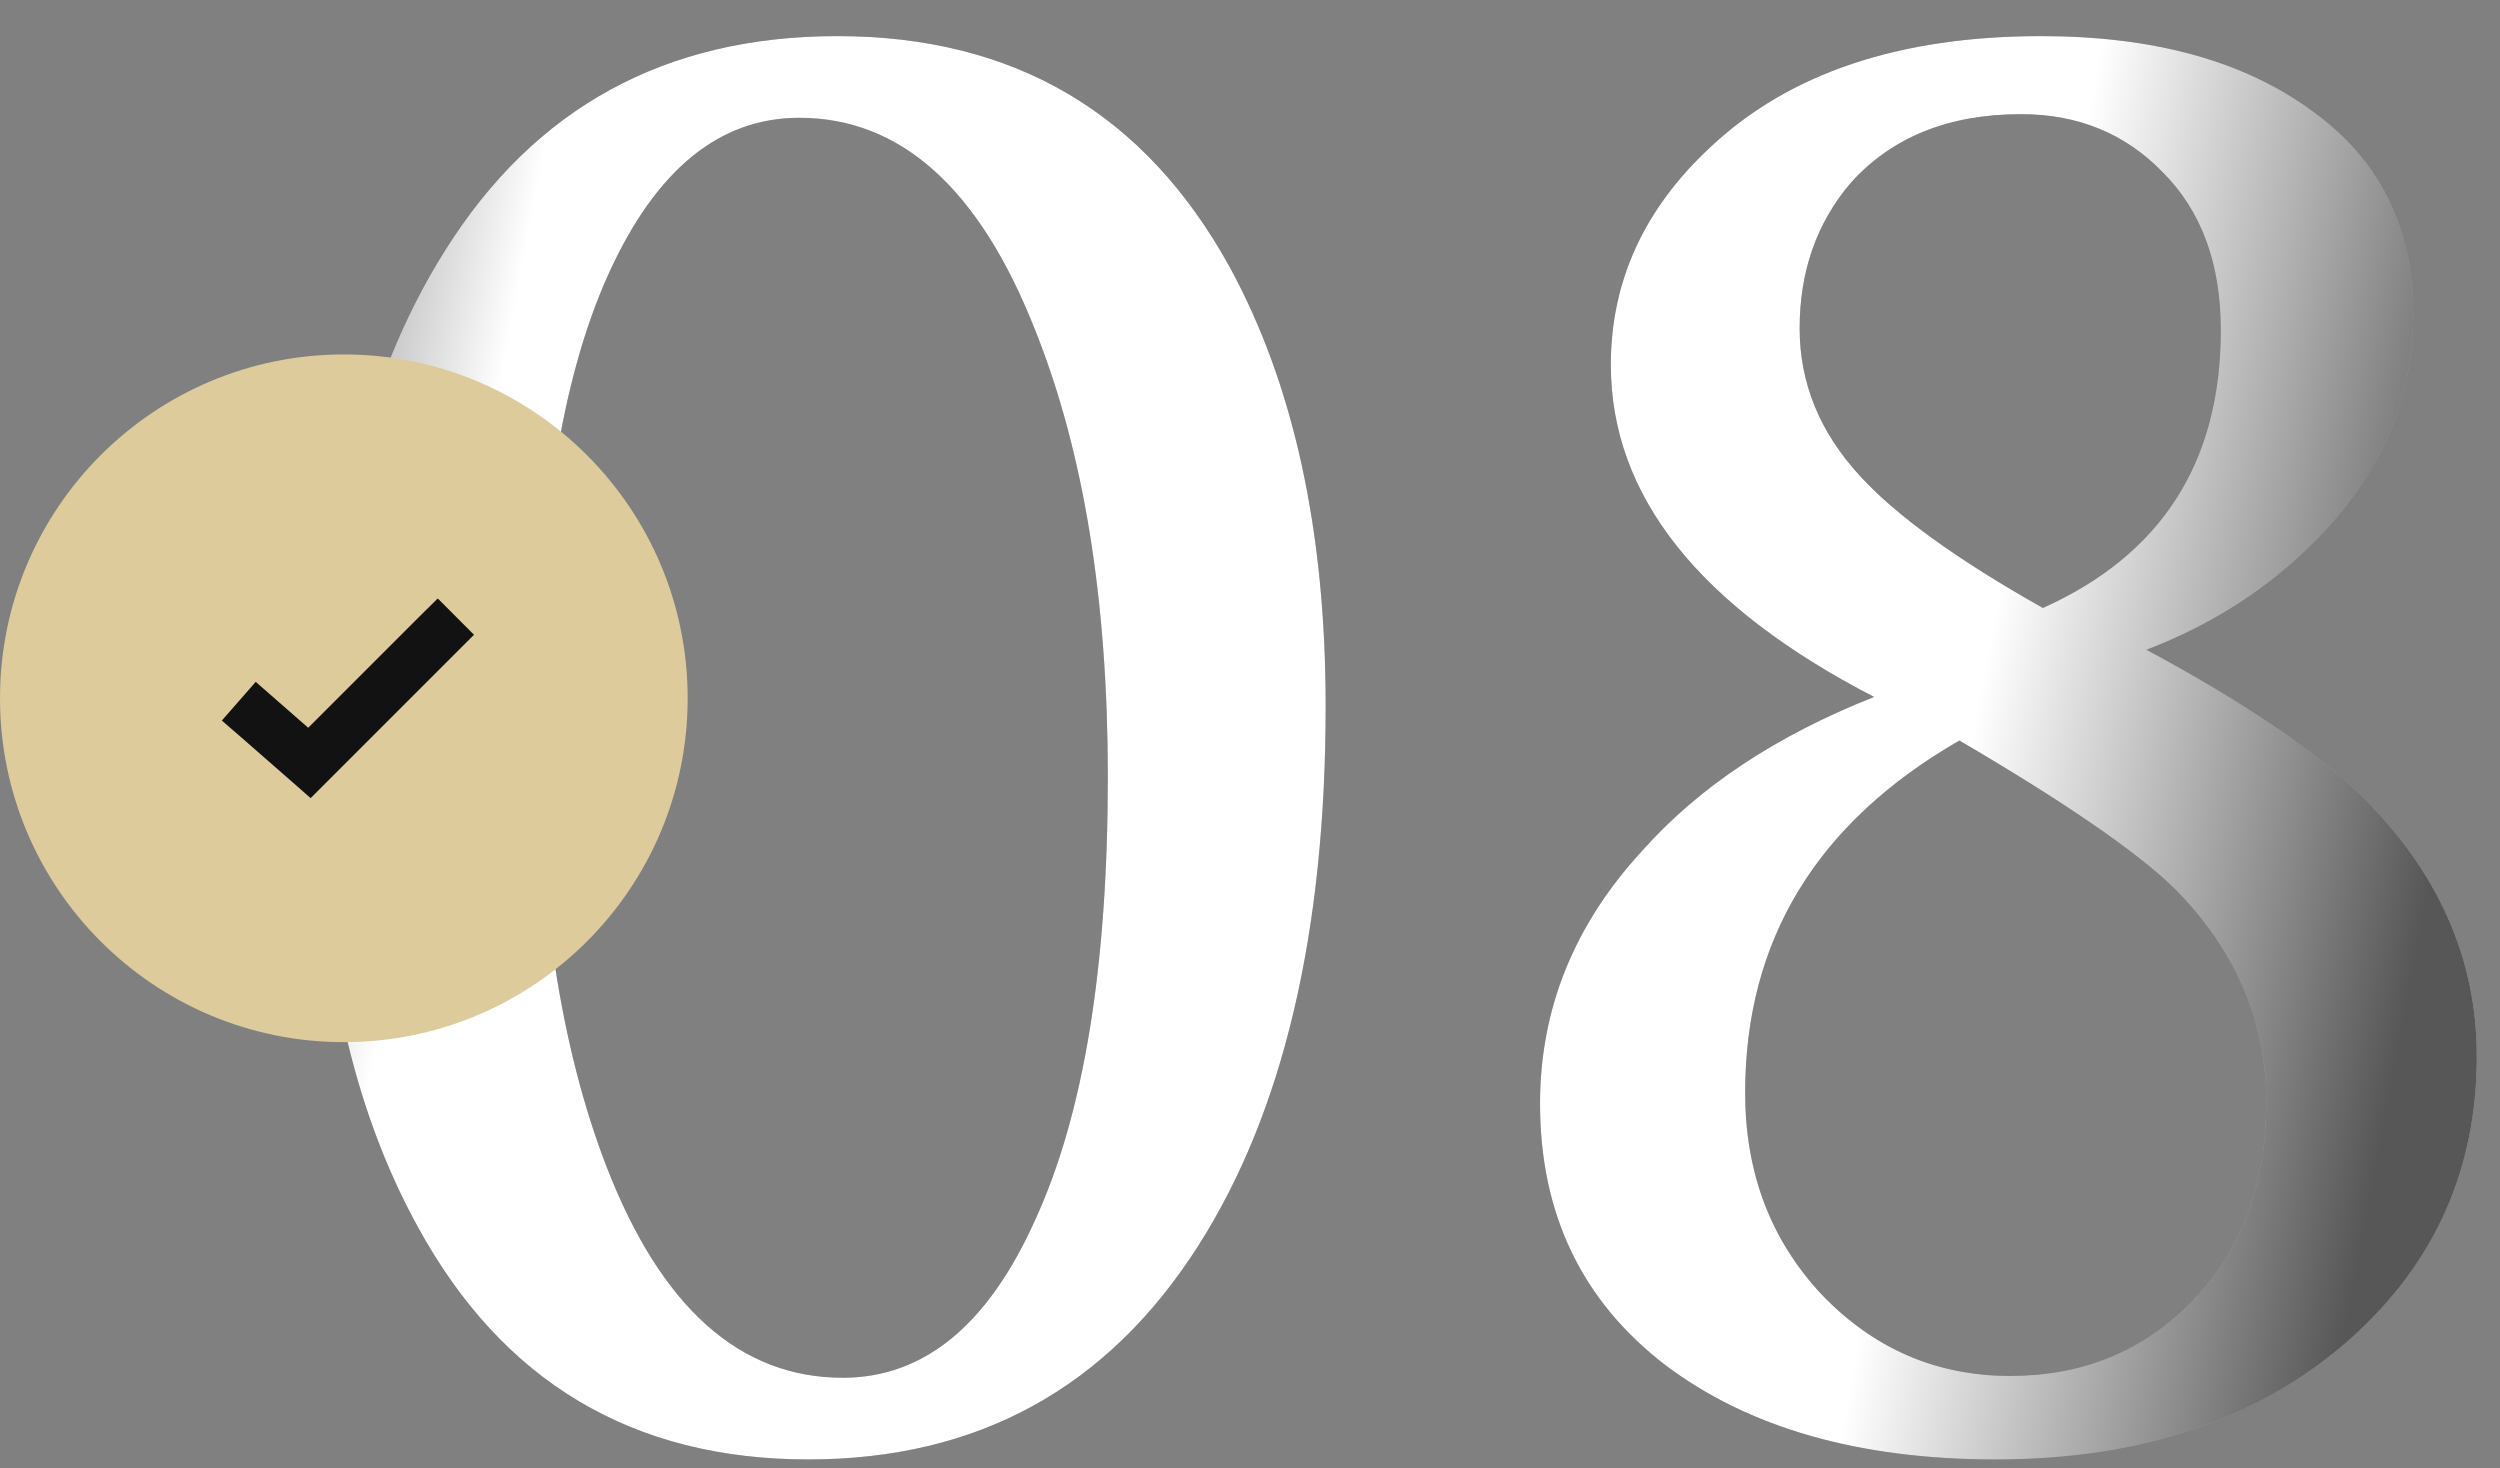
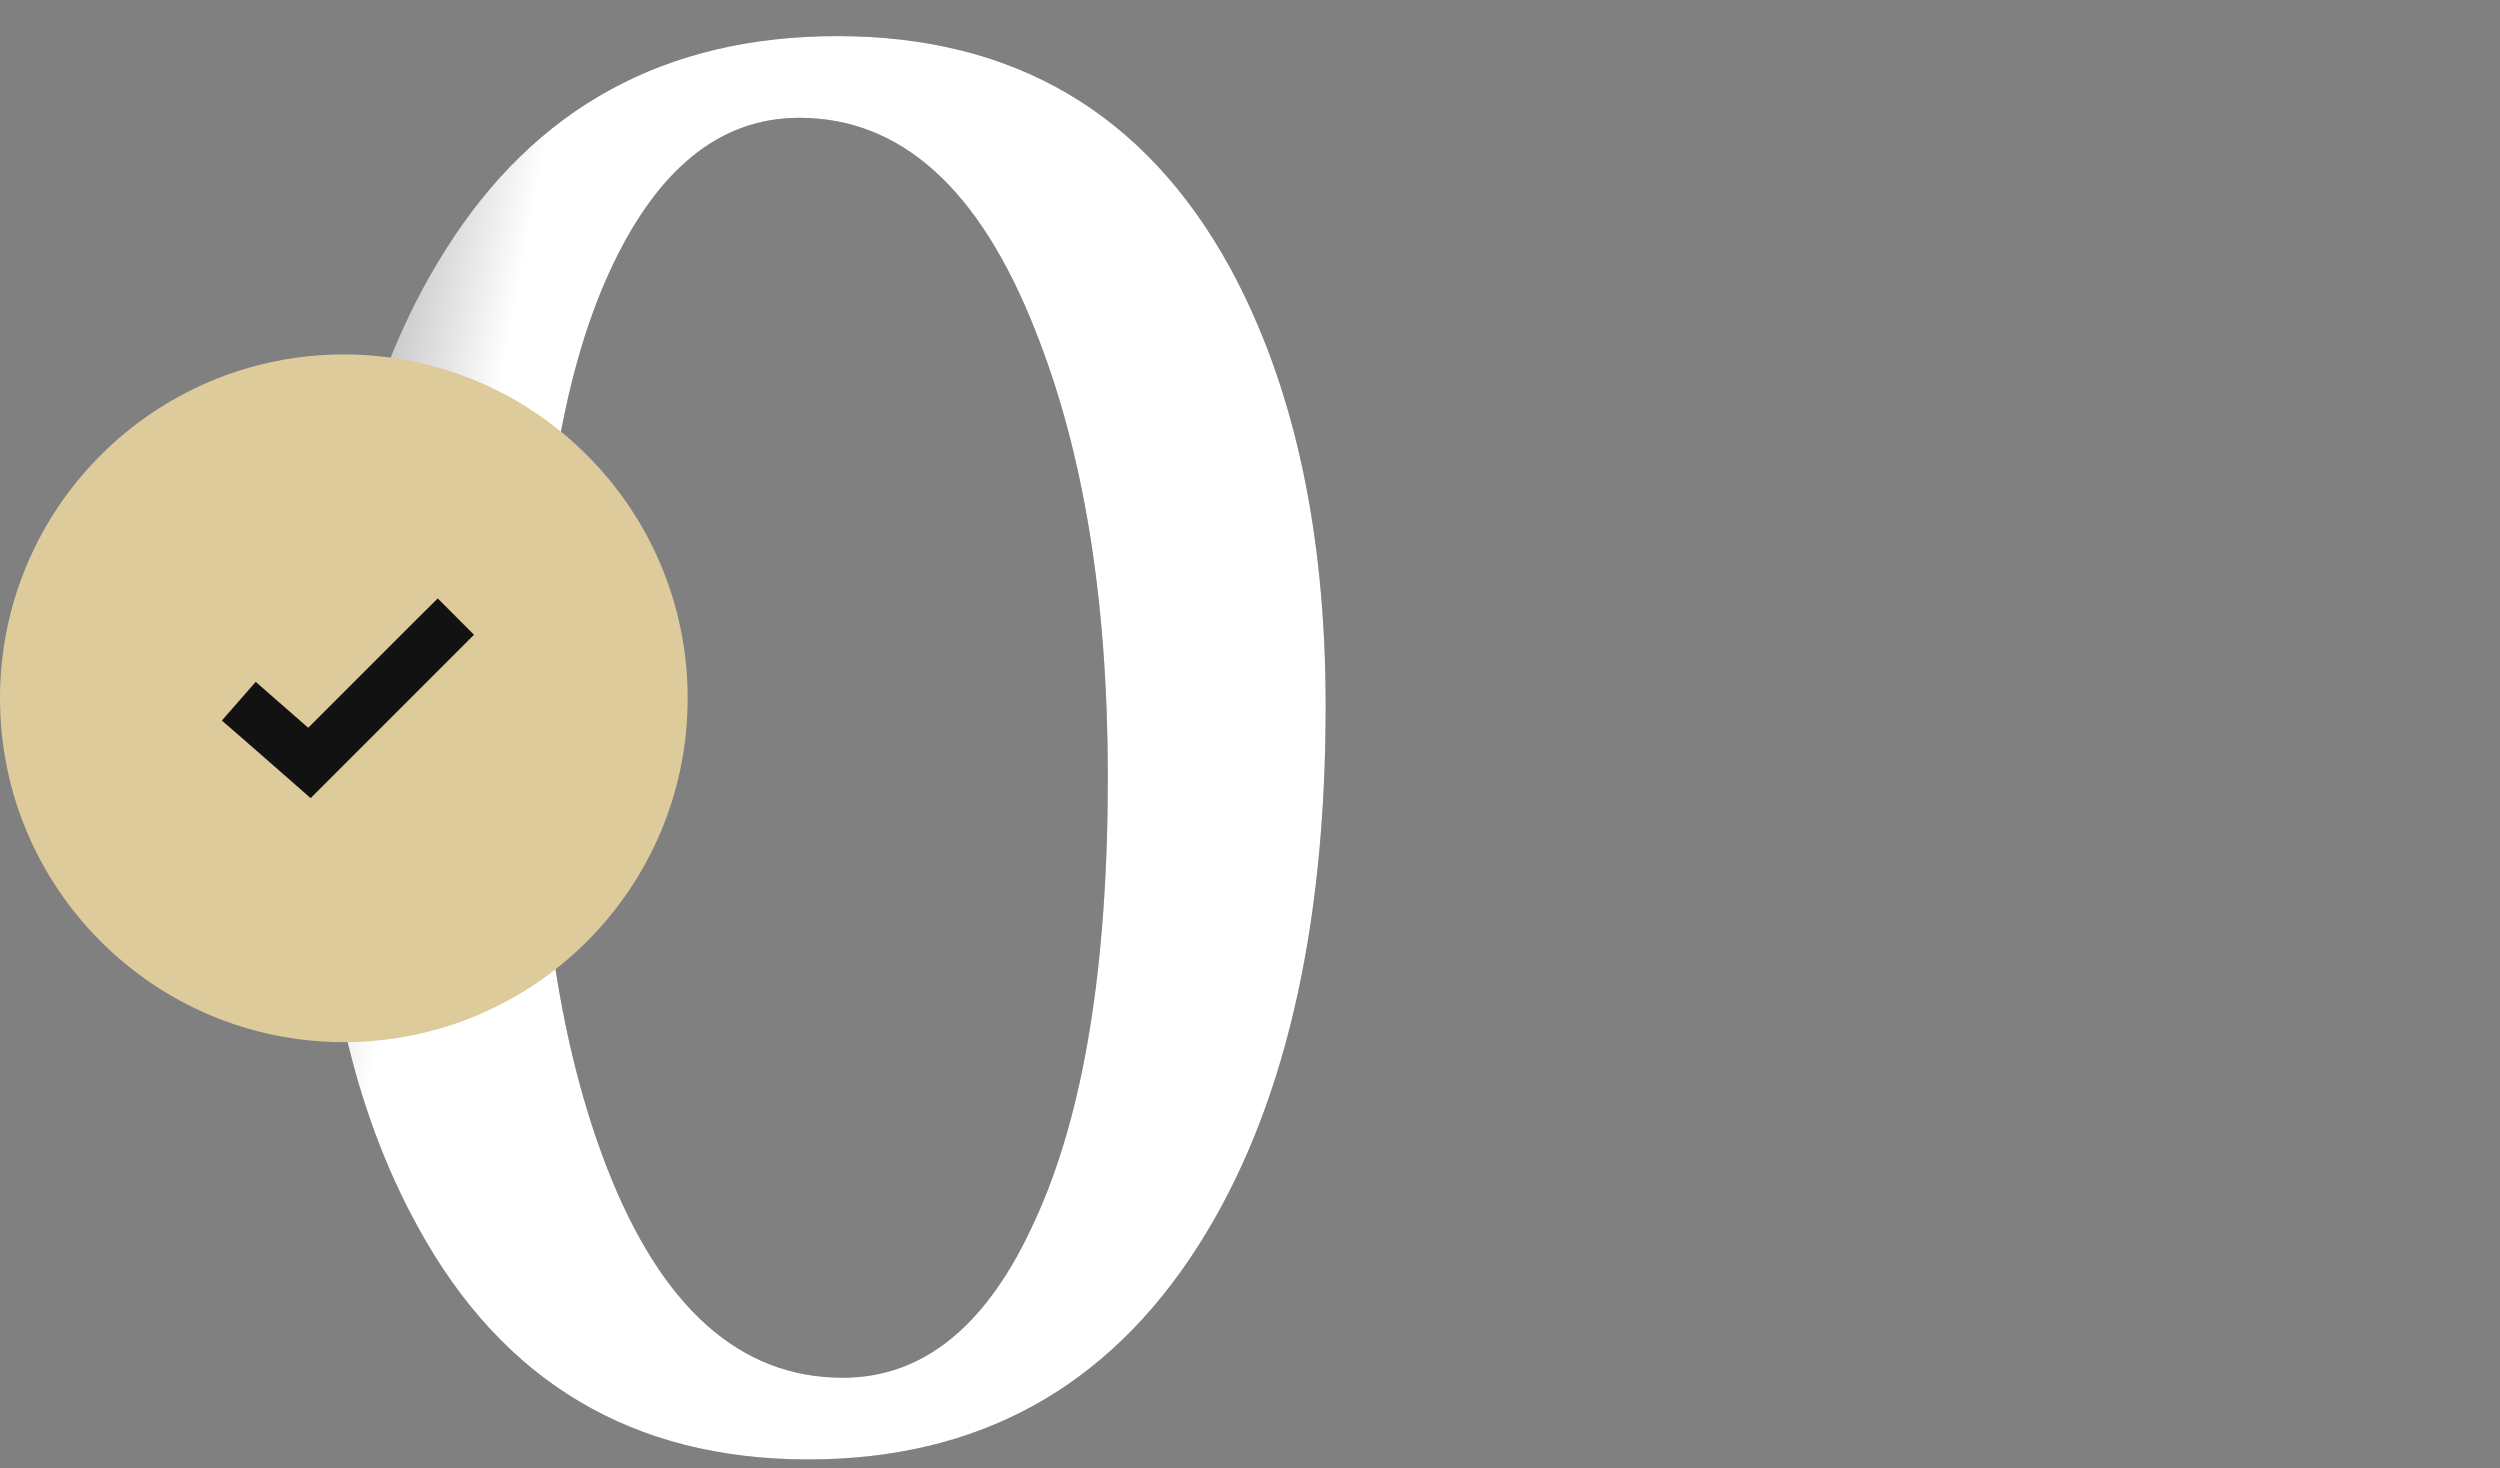
<svg xmlns="http://www.w3.org/2000/svg" width="63" height="37" viewBox="0 0 63 37" fill="none">
  <rect x="0" y="0" width="63" height="37" fill="#808080" stroke="none" />
  <path d="M33.407 17.792C33.407 23.495 32.34 28.025 30.205 31.38C27.917 34.979 24.639 36.778 20.369 36.778C15.946 36.778 12.667 34.826 10.532 30.922C8.885 27.933 8.062 24.243 8.062 19.851C8.062 14.147 9.114 9.633 11.219 6.309C13.476 2.71 16.77 0.91 21.101 0.91C25.553 0.91 28.848 2.847 30.983 6.72C32.599 9.679 33.407 13.369 33.407 17.792ZM27.917 19.576C27.917 15.123 27.307 11.372 26.087 8.322C24.684 4.753 22.702 2.969 20.14 2.969C18.127 2.969 16.526 4.28 15.336 6.903C14.146 9.526 13.552 13.263 13.552 18.112C13.552 22.657 14.131 26.423 15.29 29.412C16.663 32.95 18.645 34.719 21.238 34.719C23.281 34.719 24.898 33.393 26.087 30.739C27.307 28.086 27.917 24.365 27.917 19.576Z" fill="#505050" />
  <path d="M33.407 17.792C33.407 23.495 32.34 28.025 30.205 31.38C27.917 34.979 24.639 36.778 20.369 36.778C15.946 36.778 12.667 34.826 10.532 30.922C8.885 27.933 8.062 24.243 8.062 19.851C8.062 14.147 9.114 9.633 11.219 6.309C13.476 2.71 16.77 0.91 21.101 0.91C25.553 0.91 28.848 2.847 30.983 6.72C32.599 9.679 33.407 13.369 33.407 17.792ZM27.917 19.576C27.917 15.123 27.307 11.372 26.087 8.322C24.684 4.753 22.702 2.969 20.14 2.969C18.127 2.969 16.526 4.28 15.336 6.903C14.146 9.526 13.552 13.263 13.552 18.112C13.552 22.657 14.131 26.423 15.29 29.412C16.663 32.95 18.645 34.719 21.238 34.719C23.281 34.719 24.898 33.393 26.087 30.739C27.307 28.086 27.917 24.365 27.917 19.576Z" fill="white" />
  <path d="M33.407 17.792C33.407 23.495 32.34 28.025 30.205 31.38C27.917 34.979 24.639 36.778 20.369 36.778C15.946 36.778 12.667 34.826 10.532 30.922C8.885 27.933 8.062 24.243 8.062 19.851C8.062 14.147 9.114 9.633 11.219 6.309C13.476 2.71 16.77 0.91 21.101 0.91C25.553 0.91 28.848 2.847 30.983 6.72C32.599 9.679 33.407 13.369 33.407 17.792ZM27.917 19.576C27.917 15.123 27.307 11.372 26.087 8.322C24.684 4.753 22.702 2.969 20.14 2.969C18.127 2.969 16.526 4.28 15.336 6.903C14.146 9.526 13.552 13.263 13.552 18.112C13.552 22.657 14.131 26.423 15.29 29.412C16.663 32.95 18.645 34.719 21.238 34.719C23.281 34.719 24.898 33.393 26.087 30.739C27.307 28.086 27.917 24.365 27.917 19.576Z" fill="url(#paint0_linear_50_664)" fill-opacity="0.66" />
-   <path d="M50.292 36.778C46.845 36.778 44.07 35.985 41.965 34.399C39.861 32.783 38.809 30.587 38.809 27.811C38.809 25.432 39.663 23.312 41.371 21.452C42.804 19.835 44.756 18.539 47.227 17.563C42.804 15.276 40.593 12.485 40.593 9.191C40.593 7.086 41.432 5.256 43.109 3.701C45.092 1.84 47.867 0.91 51.436 0.91C54.272 0.91 56.544 1.535 58.252 2.786C59.96 4.006 60.814 5.714 60.814 7.91C60.814 10.045 60.006 11.936 58.39 13.583C57.2 14.803 55.767 15.733 54.089 16.374C56.529 17.685 58.329 18.905 59.488 20.034C61.44 21.955 62.416 24.151 62.416 26.622C62.416 29.458 61.363 31.822 59.259 33.713C56.971 35.756 53.982 36.778 50.292 36.778ZM43.978 27.537C43.978 29.55 44.619 31.242 45.9 32.615C47.211 33.987 48.797 34.674 50.658 34.674C52.488 34.674 54.013 34.048 55.233 32.798C56.483 31.517 57.109 29.839 57.109 27.765C57.109 25.722 56.331 23.922 54.775 22.367C53.83 21.452 52.03 20.217 49.377 18.661C45.778 20.735 43.978 23.694 43.978 27.537ZM55.965 8.322C55.965 6.644 55.477 5.317 54.501 4.341C53.555 3.365 52.366 2.877 50.932 2.877C49.102 2.877 47.669 3.457 46.632 4.616C45.778 5.622 45.351 6.842 45.351 8.276C45.351 9.648 45.854 10.884 46.861 11.982C47.776 12.988 49.316 14.101 51.481 15.321C54.47 13.979 55.965 11.646 55.965 8.322Z" fill="#505050" />
-   <path d="M50.292 36.778C46.845 36.778 44.07 35.985 41.965 34.399C39.861 32.783 38.809 30.587 38.809 27.811C38.809 25.432 39.663 23.312 41.371 21.452C42.804 19.835 44.756 18.539 47.227 17.563C42.804 15.276 40.593 12.485 40.593 9.191C40.593 7.086 41.432 5.256 43.109 3.701C45.092 1.84 47.867 0.91 51.436 0.91C54.272 0.91 56.544 1.535 58.252 2.786C59.96 4.006 60.814 5.714 60.814 7.91C60.814 10.045 60.006 11.936 58.39 13.583C57.2 14.803 55.767 15.733 54.089 16.374C56.529 17.685 58.329 18.905 59.488 20.034C61.44 21.955 62.416 24.151 62.416 26.622C62.416 29.458 61.363 31.822 59.259 33.713C56.971 35.756 53.982 36.778 50.292 36.778ZM43.978 27.537C43.978 29.55 44.619 31.242 45.9 32.615C47.211 33.987 48.797 34.674 50.658 34.674C52.488 34.674 54.013 34.048 55.233 32.798C56.483 31.517 57.109 29.839 57.109 27.765C57.109 25.722 56.331 23.922 54.775 22.367C53.83 21.452 52.03 20.217 49.377 18.661C45.778 20.735 43.978 23.694 43.978 27.537ZM55.965 8.322C55.965 6.644 55.477 5.317 54.501 4.341C53.555 3.365 52.366 2.877 50.932 2.877C49.102 2.877 47.669 3.457 46.632 4.616C45.778 5.622 45.351 6.842 45.351 8.276C45.351 9.648 45.854 10.884 46.861 11.982C47.776 12.988 49.316 14.101 51.481 15.321C54.47 13.979 55.965 11.646 55.965 8.322Z" fill="white" />
-   <path d="M50.292 36.778C46.845 36.778 44.07 35.985 41.965 34.399C39.861 32.783 38.809 30.587 38.809 27.811C38.809 25.432 39.663 23.312 41.371 21.452C42.804 19.835 44.756 18.539 47.227 17.563C42.804 15.276 40.593 12.485 40.593 9.191C40.593 7.086 41.432 5.256 43.109 3.701C45.092 1.84 47.867 0.91 51.436 0.91C54.272 0.91 56.544 1.535 58.252 2.786C59.96 4.006 60.814 5.714 60.814 7.91C60.814 10.045 60.006 11.936 58.39 13.583C57.2 14.803 55.767 15.733 54.089 16.374C56.529 17.685 58.329 18.905 59.488 20.034C61.44 21.955 62.416 24.151 62.416 26.622C62.416 29.458 61.363 31.822 59.259 33.713C56.971 35.756 53.982 36.778 50.292 36.778ZM43.978 27.537C43.978 29.55 44.619 31.242 45.9 32.615C47.211 33.987 48.797 34.674 50.658 34.674C52.488 34.674 54.013 34.048 55.233 32.798C56.483 31.517 57.109 29.839 57.109 27.765C57.109 25.722 56.331 23.922 54.775 22.367C53.83 21.452 52.03 20.217 49.377 18.661C45.778 20.735 43.978 23.694 43.978 27.537ZM55.965 8.322C55.965 6.644 55.477 5.317 54.501 4.341C53.555 3.365 52.366 2.877 50.932 2.877C49.102 2.877 47.669 3.457 46.632 4.616C45.778 5.622 45.351 6.842 45.351 8.276C45.351 9.648 45.854 10.884 46.861 11.982C47.776 12.988 49.316 14.101 51.481 15.321C54.47 13.979 55.965 11.646 55.965 8.322Z" fill="url(#paint1_linear_50_664)" fill-opacity="0.66" />
  <path d="M17.329 17.597C17.329 22.382 13.45 26.262 8.665 26.262C3.879 26.262 0 22.382 0 17.597C0 12.812 3.879 8.932 8.665 8.932C13.45 8.932 17.329 12.812 17.329 17.597Z" fill="#DDCB9C" />
  <path d="M11.031 15.081L10.571 15.536L7.767 18.34L6.444 17.183L5.59 18.158L6.08 18.582L7.373 19.713L7.828 20.113L11.945 15.996L11.031 15.081Z" fill="#121212" />
  <defs>
    <linearGradient id="paint0_linear_50_664" x1="0.457" y1="24.646" x2="58.74" y2="35.586" gradientUnits="userSpaceOnUse">
      <stop />
      <stop offset="0.155" stop-opacity="0" />
      <stop offset="0.797" stop-opacity="0" />
      <stop offset="1" />
    </linearGradient>
    <linearGradient id="paint1_linear_50_664" x1="0.457" y1="24.646" x2="58.74" y2="35.586" gradientUnits="userSpaceOnUse">
      <stop />
      <stop offset="0.155" stop-opacity="0" />
      <stop offset="0.797" stop-opacity="0" />
      <stop offset="1" />
    </linearGradient>
  </defs>
</svg>